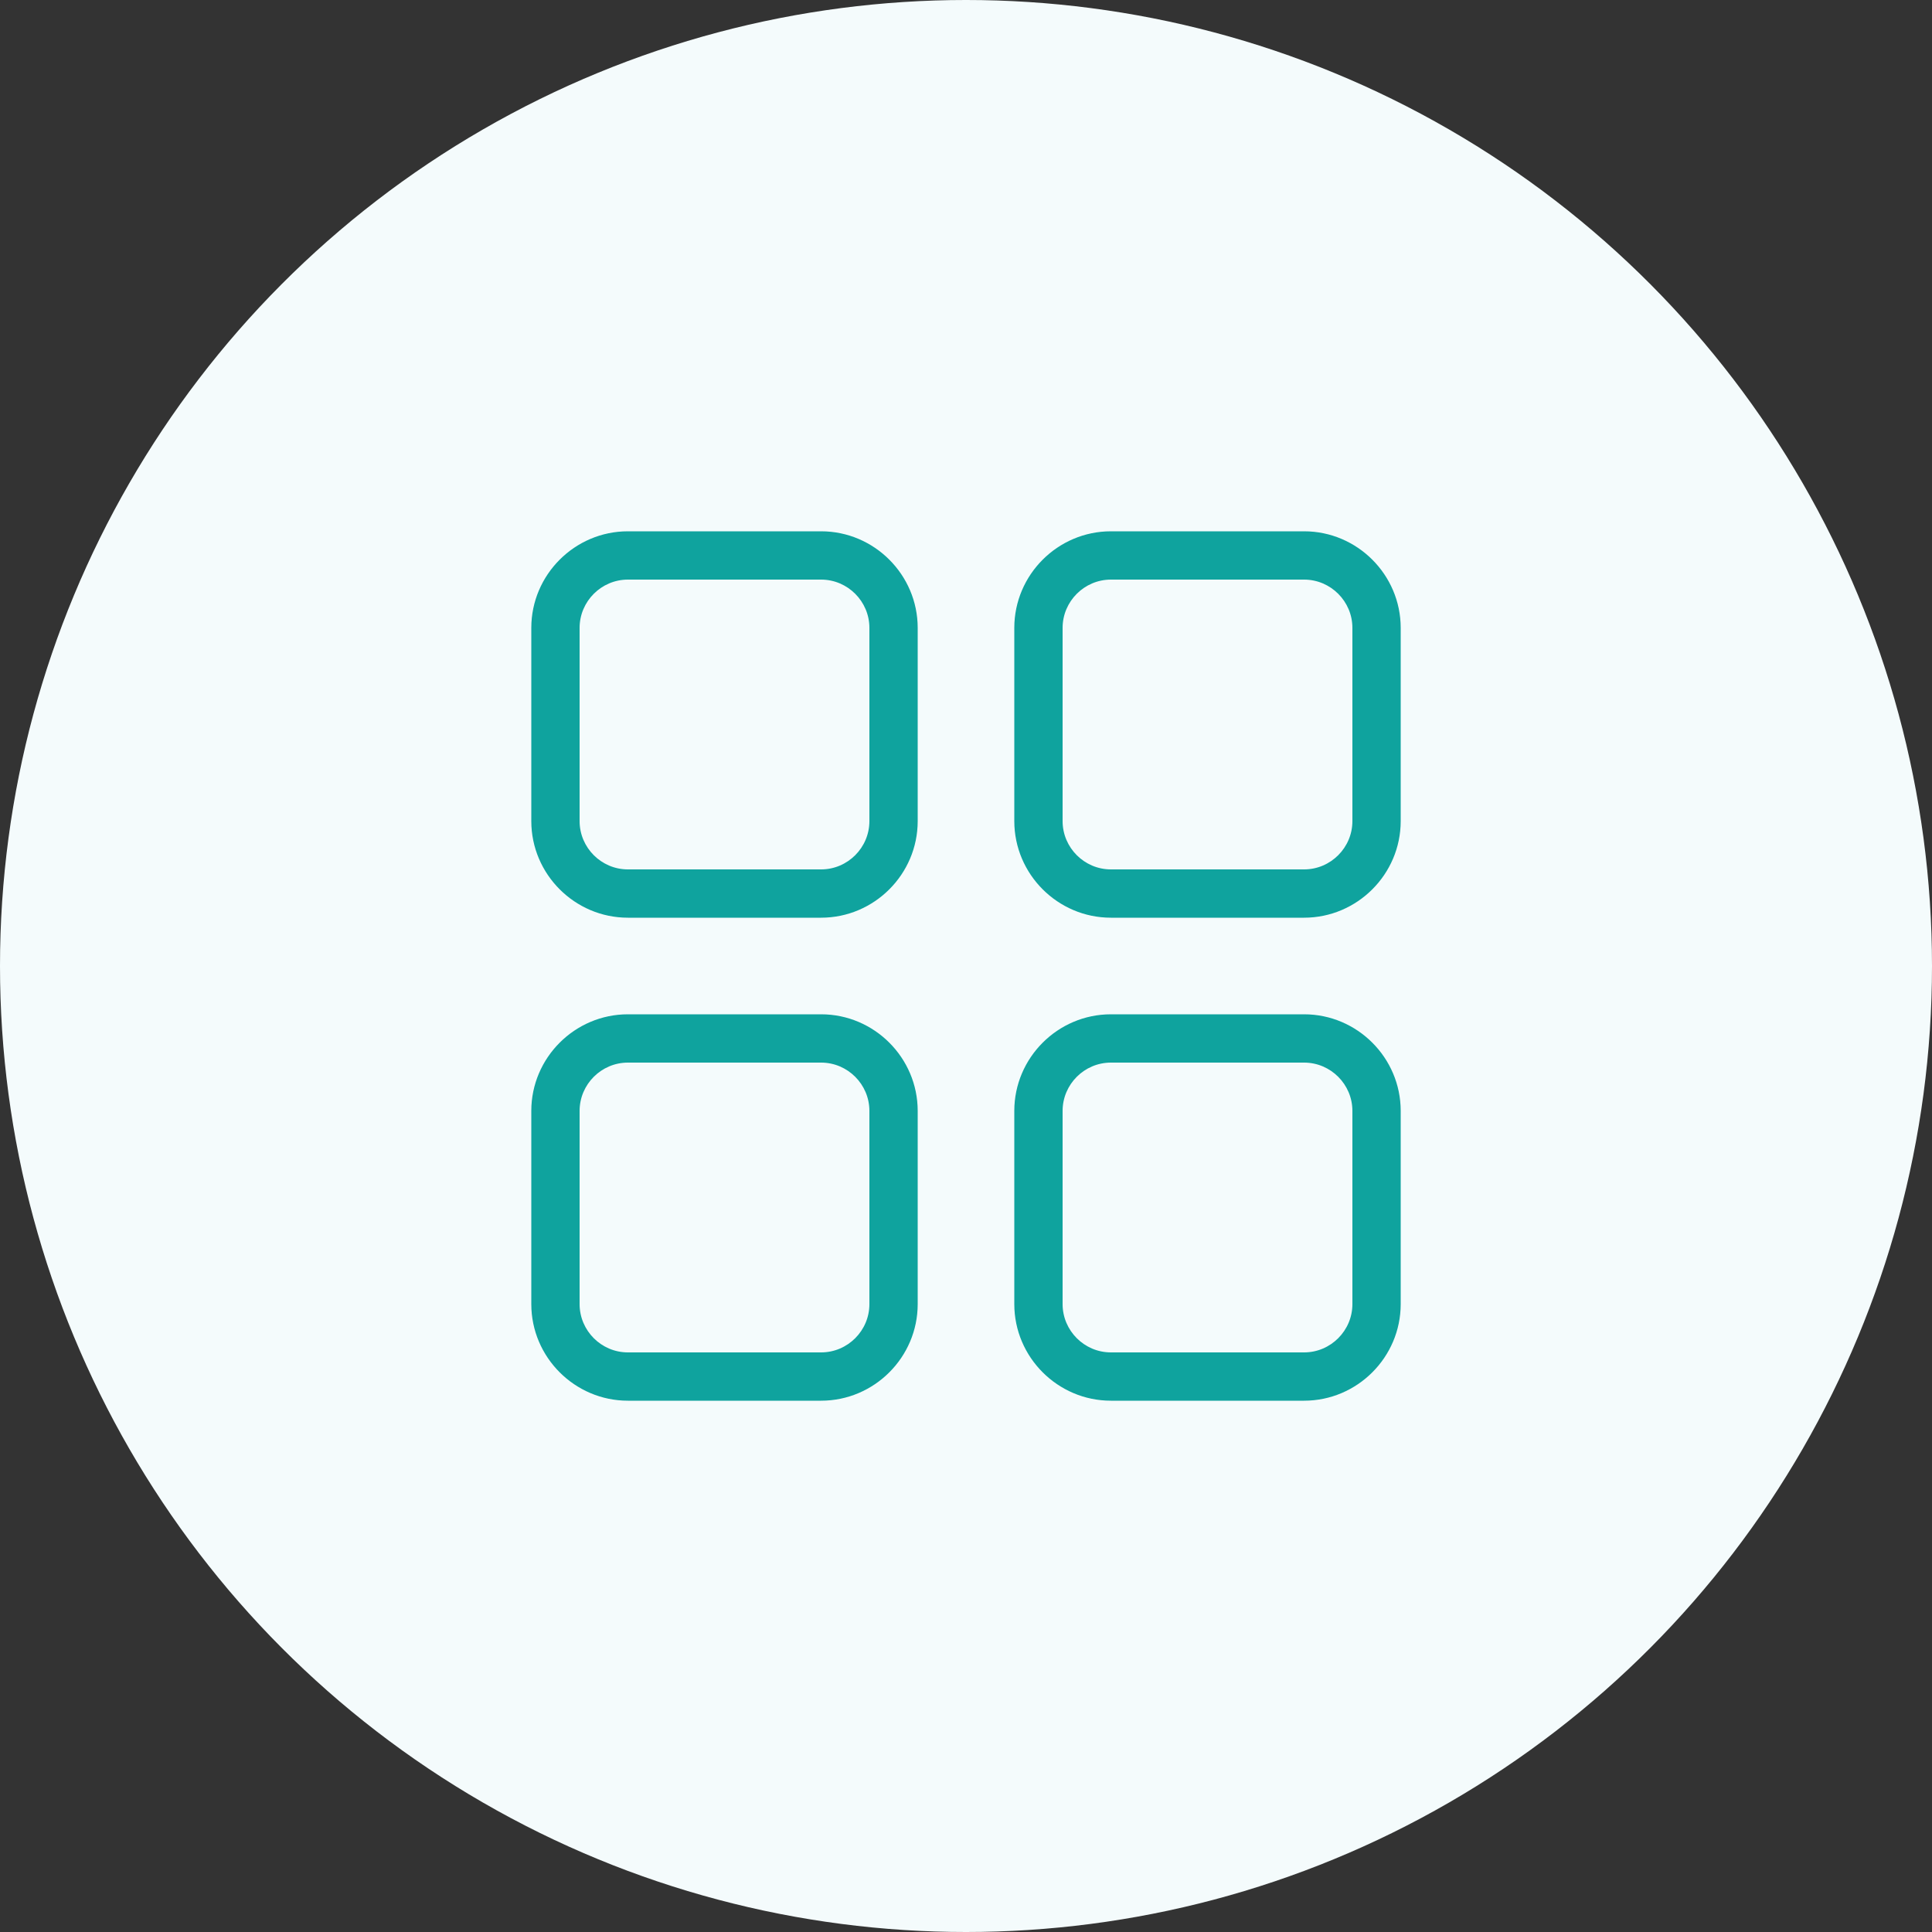
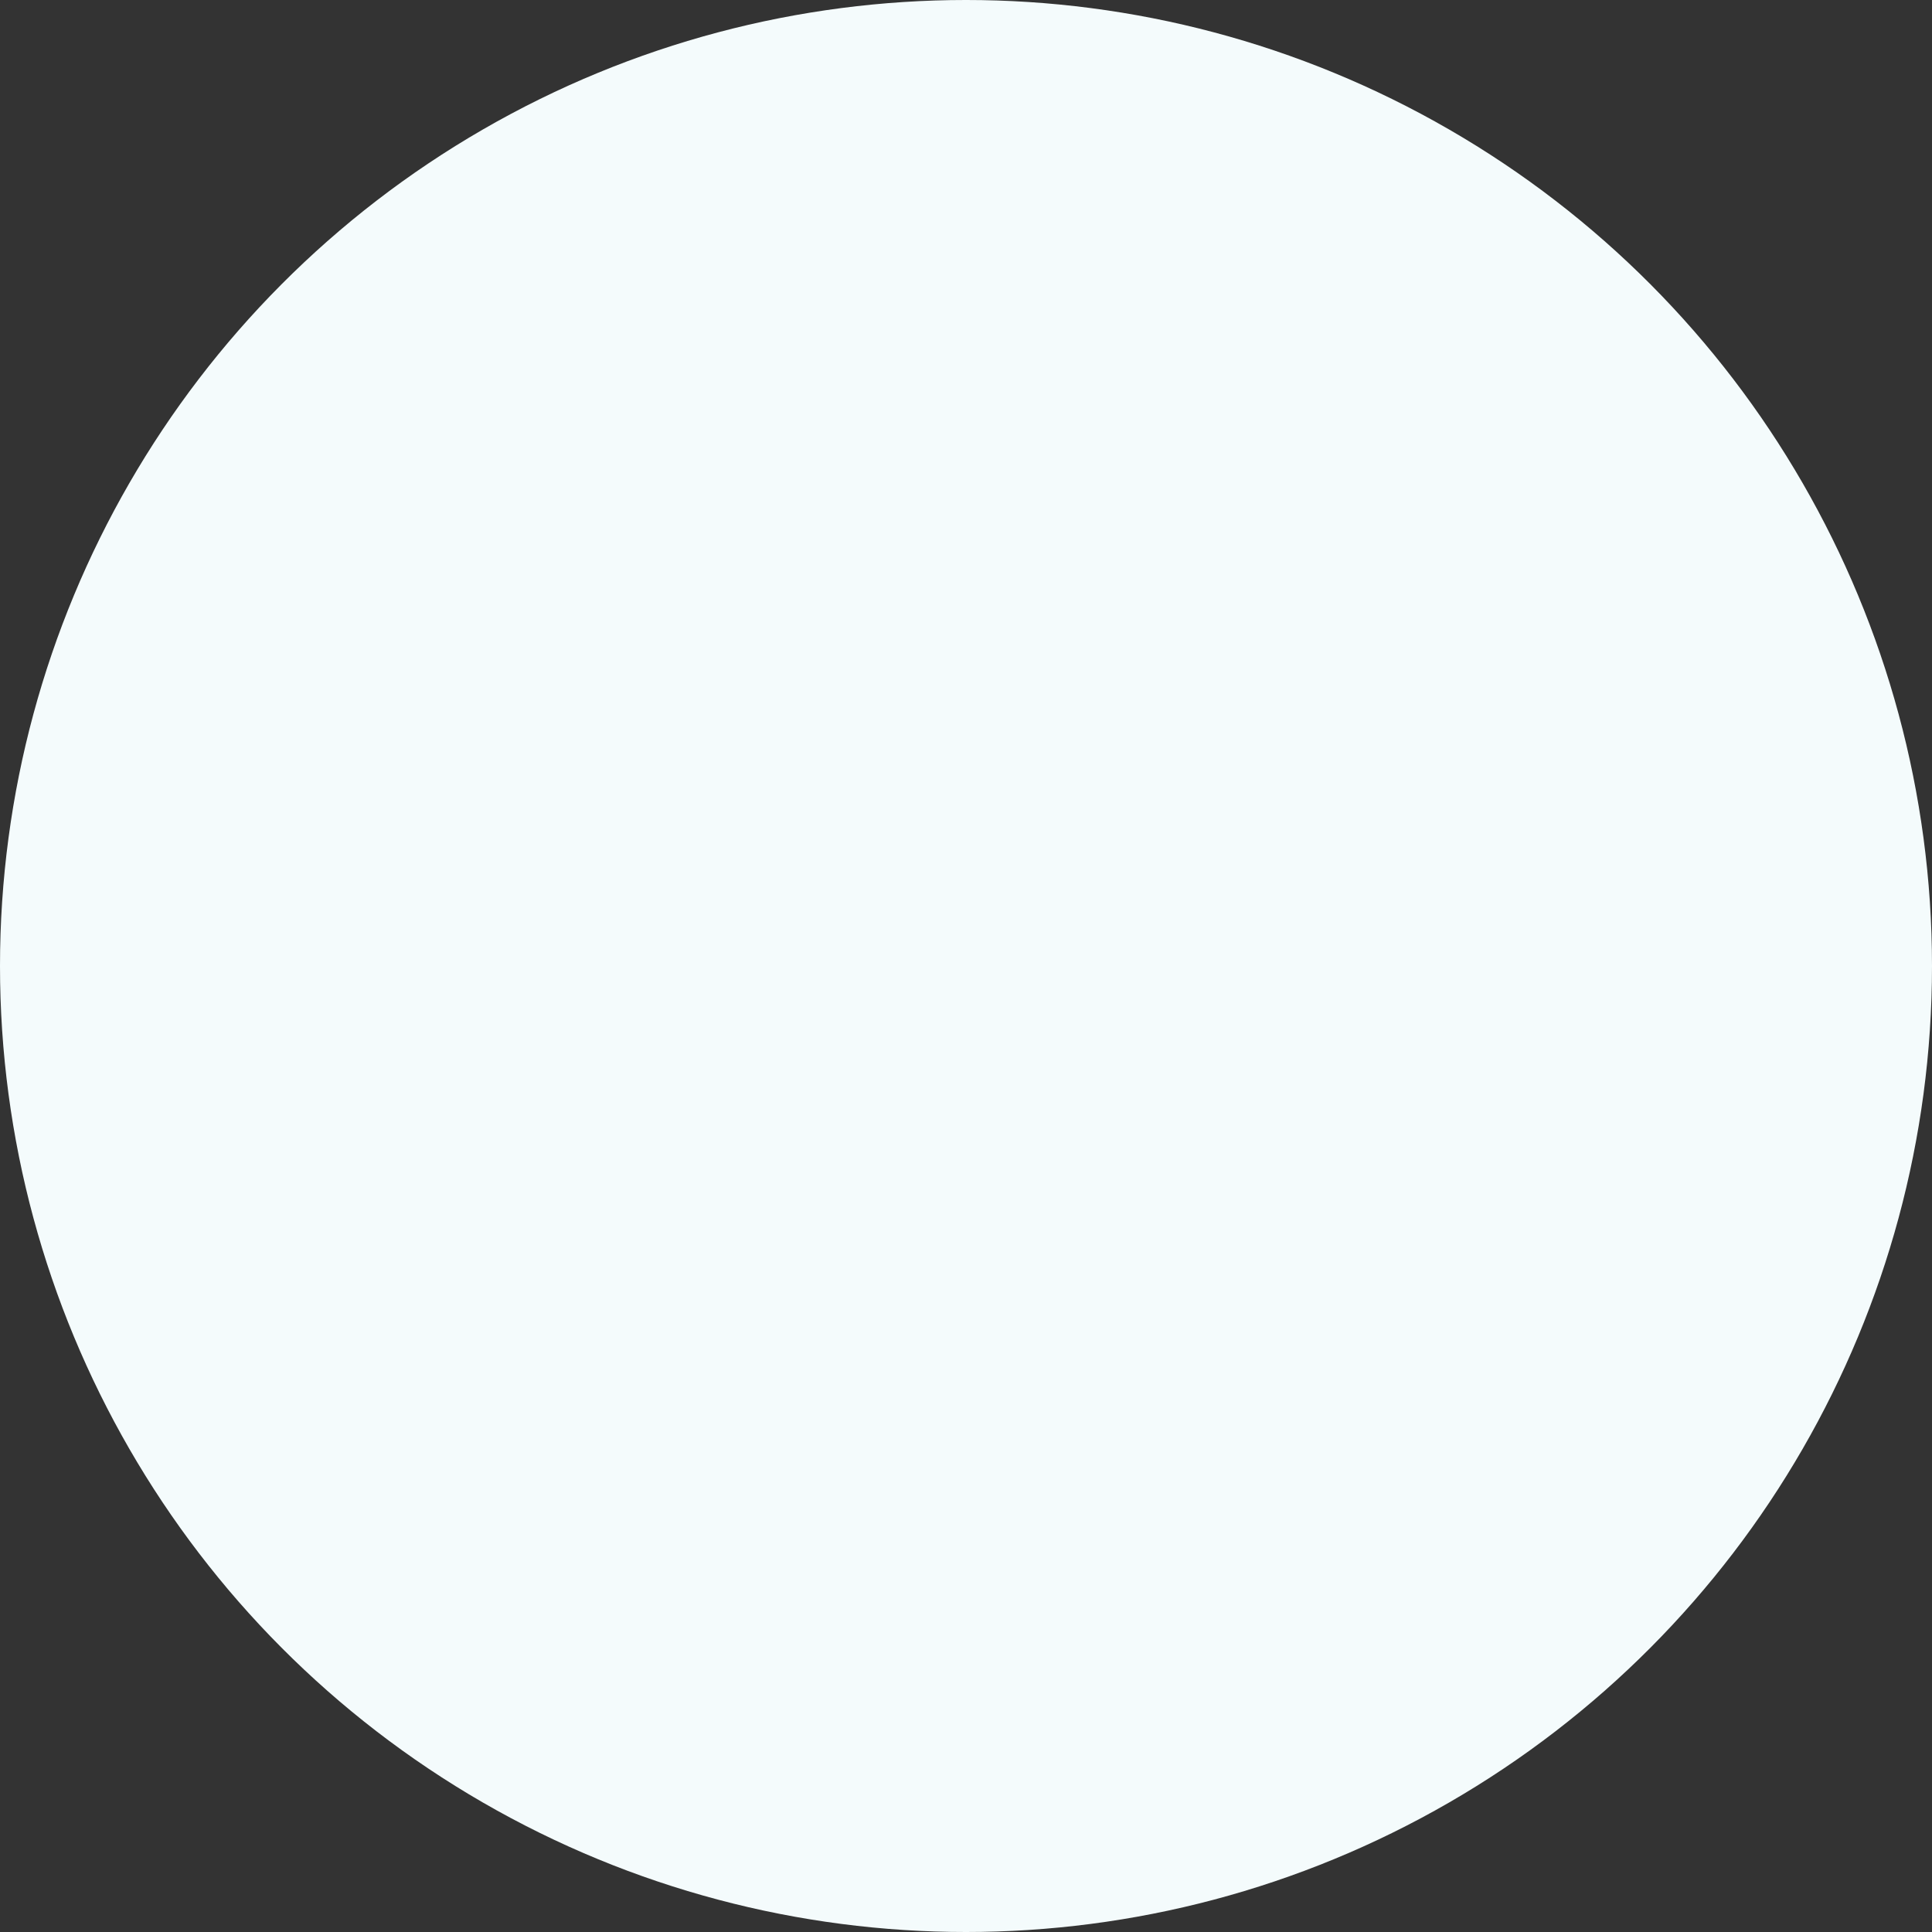
<svg xmlns="http://www.w3.org/2000/svg" fill="none" height="40" viewBox="0 0 40 40" width="40">
  <rect x="0" y="0" width="40" height="40" fill="#333333" stroke="none" />
  <circle cx="20" cy="20" fill="#f4fbfc" r="20" />
-   <path clip-rule="evenodd" d="m21 23c0-1.1.9-2 2-2h4c1.1 0 2 .9 2 2v4c0 1.1-.9 2-2 2h-4c-1.1 0-2-.9-2-2zm2-1h4c.55 0 1 .45 1 1v4c0 .55-.45 1-1 1h-4c-.55 0-1-.45-1-1v-4c0-.55.45-1 1-1zm0-11c-1.1 0-2 .9-2 2v4c0 1.1.9 2 2 2h4c1.1 0 2-.9 2-2v-4c0-1.1-.9-2-2-2zm4 1h-4c-.55 0-1 .45-1 1v4c0 .55.45 1 1 1h4c.55 0 1-.45 1-1v-4c0-.55-.45-1-1-1zm-16 11c0-1.1.9-2 2-2h4c1.1 0 2 .9 2 2v4c0 1.1-.9 2-2 2h-4c-1.1 0-2-.9-2-2zm2-1h4c.55 0 1 .45 1 1v4c0 .55-.45 1-1 1h-4c-.55 0-1-.45-1-1v-4c0-.55.45-1 1-1zm-2-9c0-1.1.9-2 2-2h4c1.1 0 2 .9 2 2v4c0 1.1-.9 2-2 2h-4c-1.1 0-2-.9-2-2zm2-1h4c.55 0 1 .45 1 1v4c0 .55-.45 1-1 1h-4c-.55 0-1-.45-1-1v-4c0-.55.45-1 1-1z" fill="#0fa39e" fill-rule="evenodd" />
</svg>